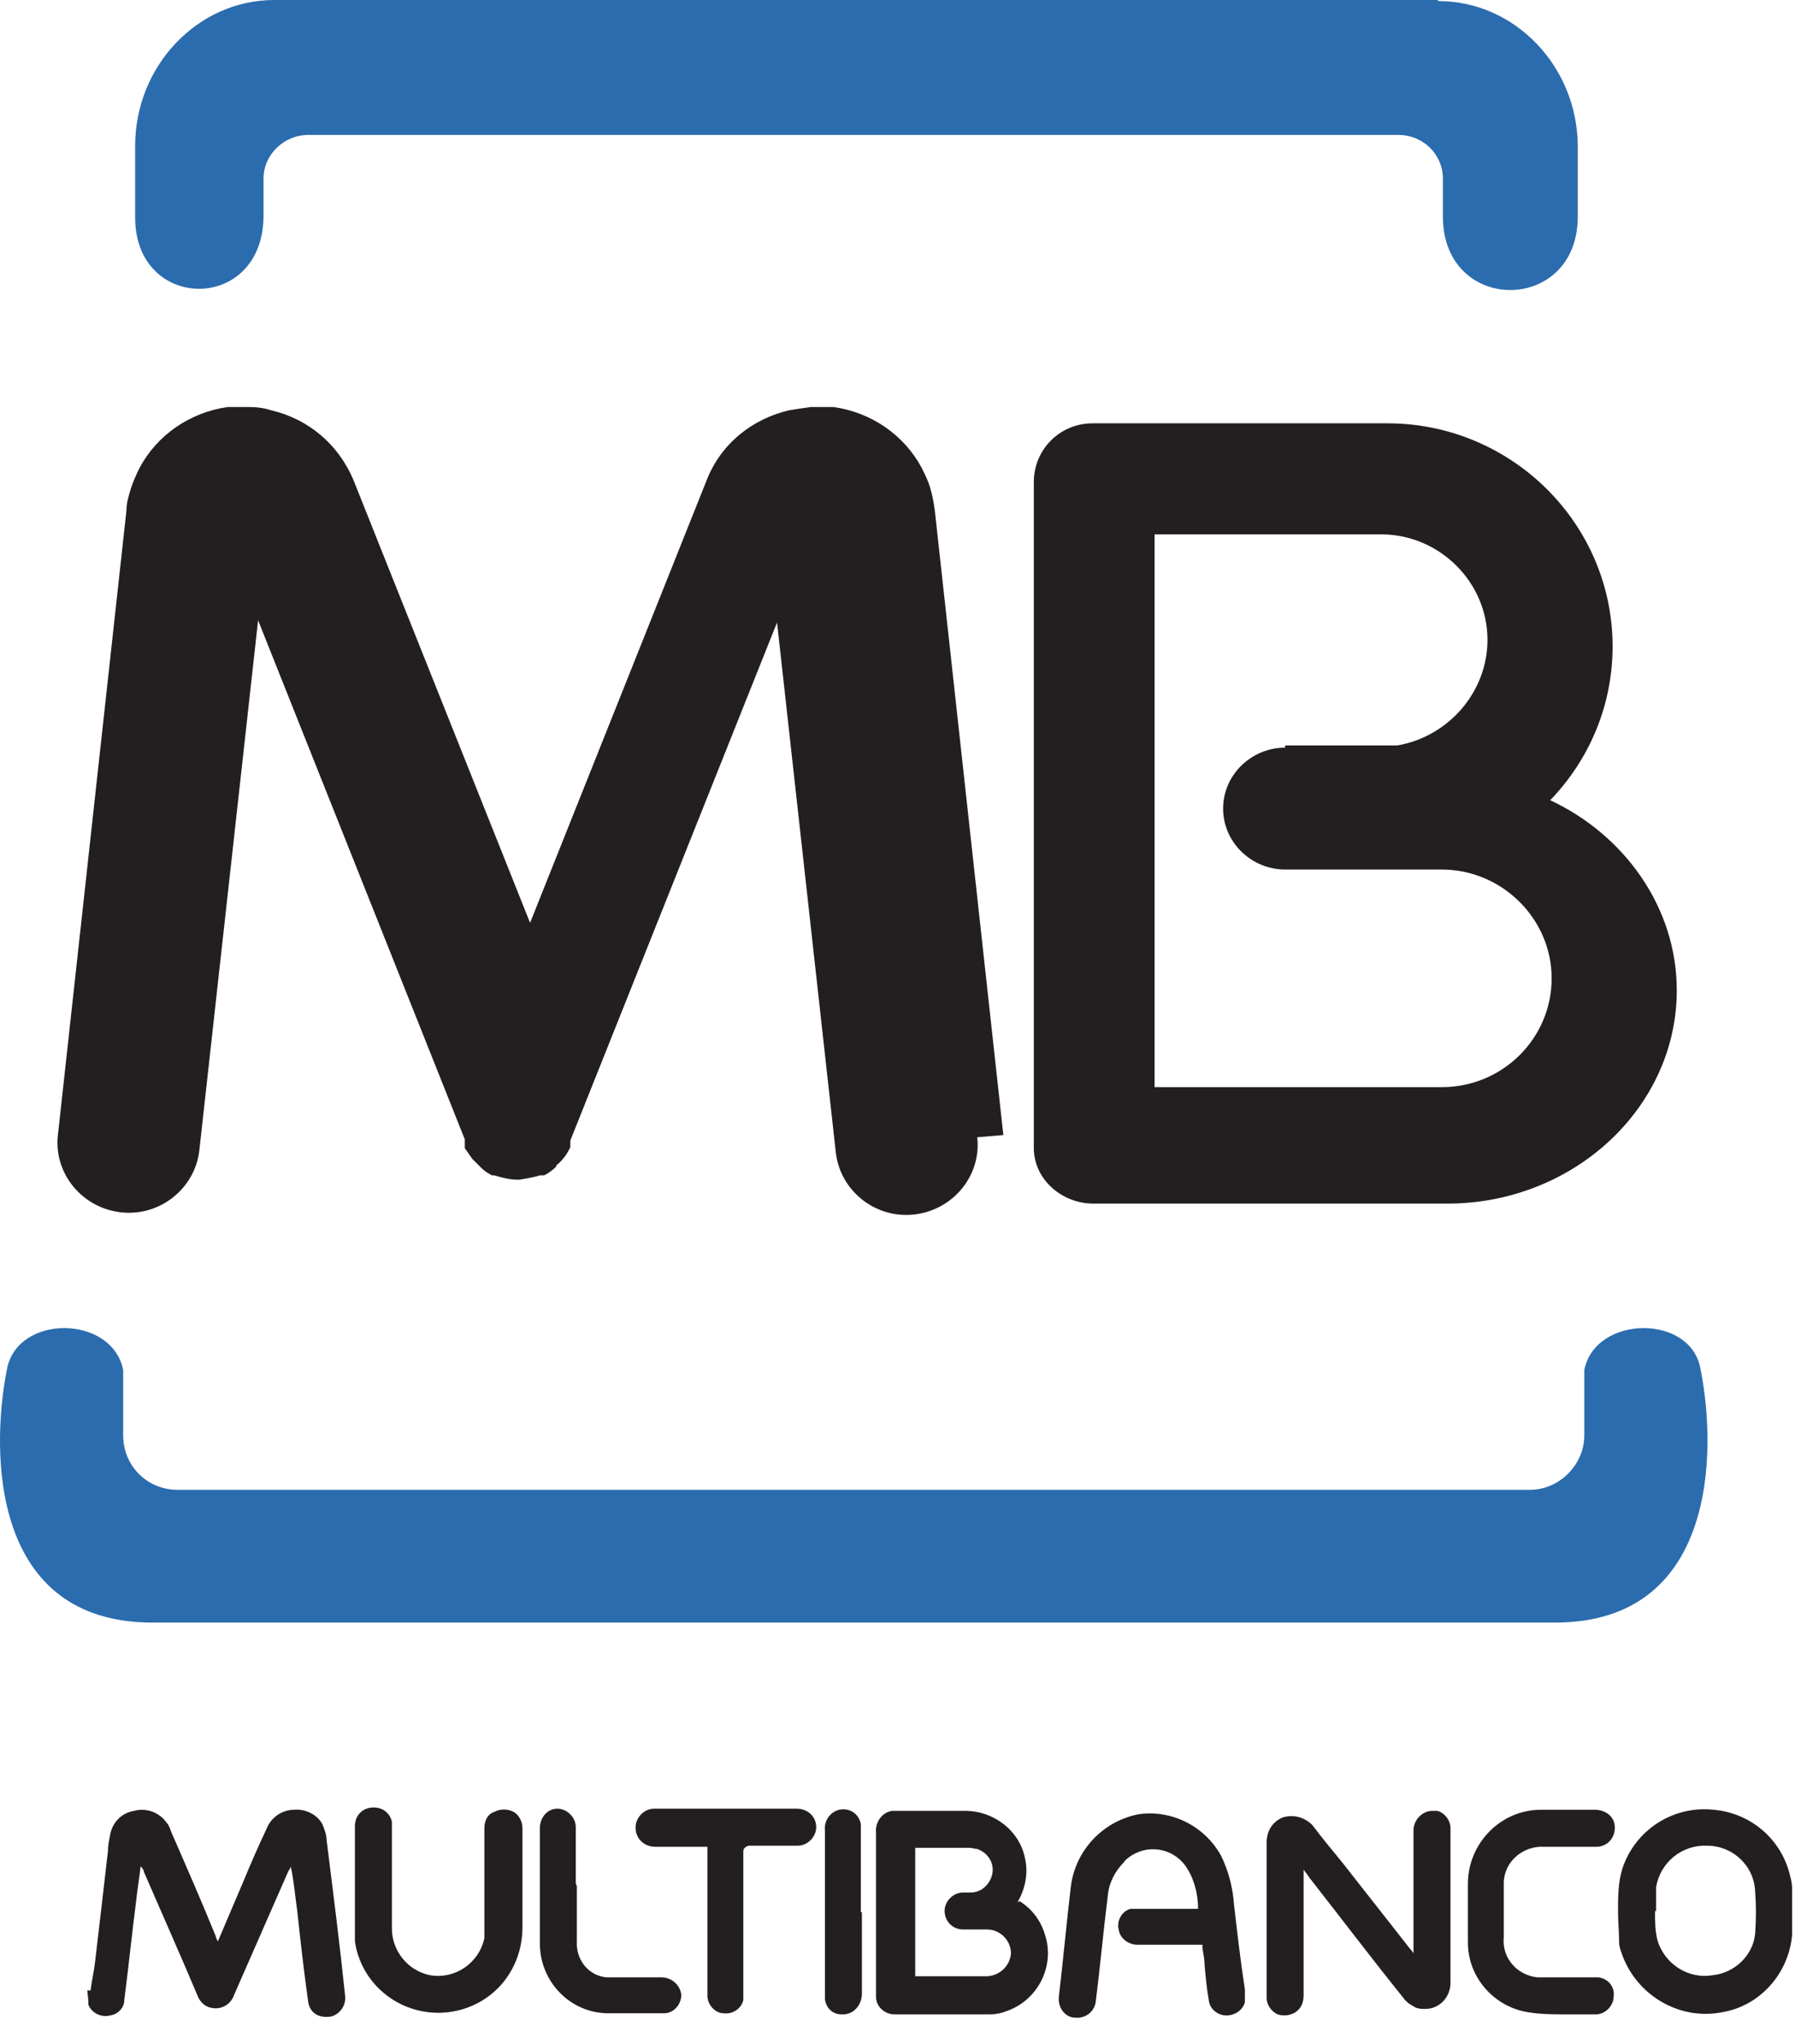
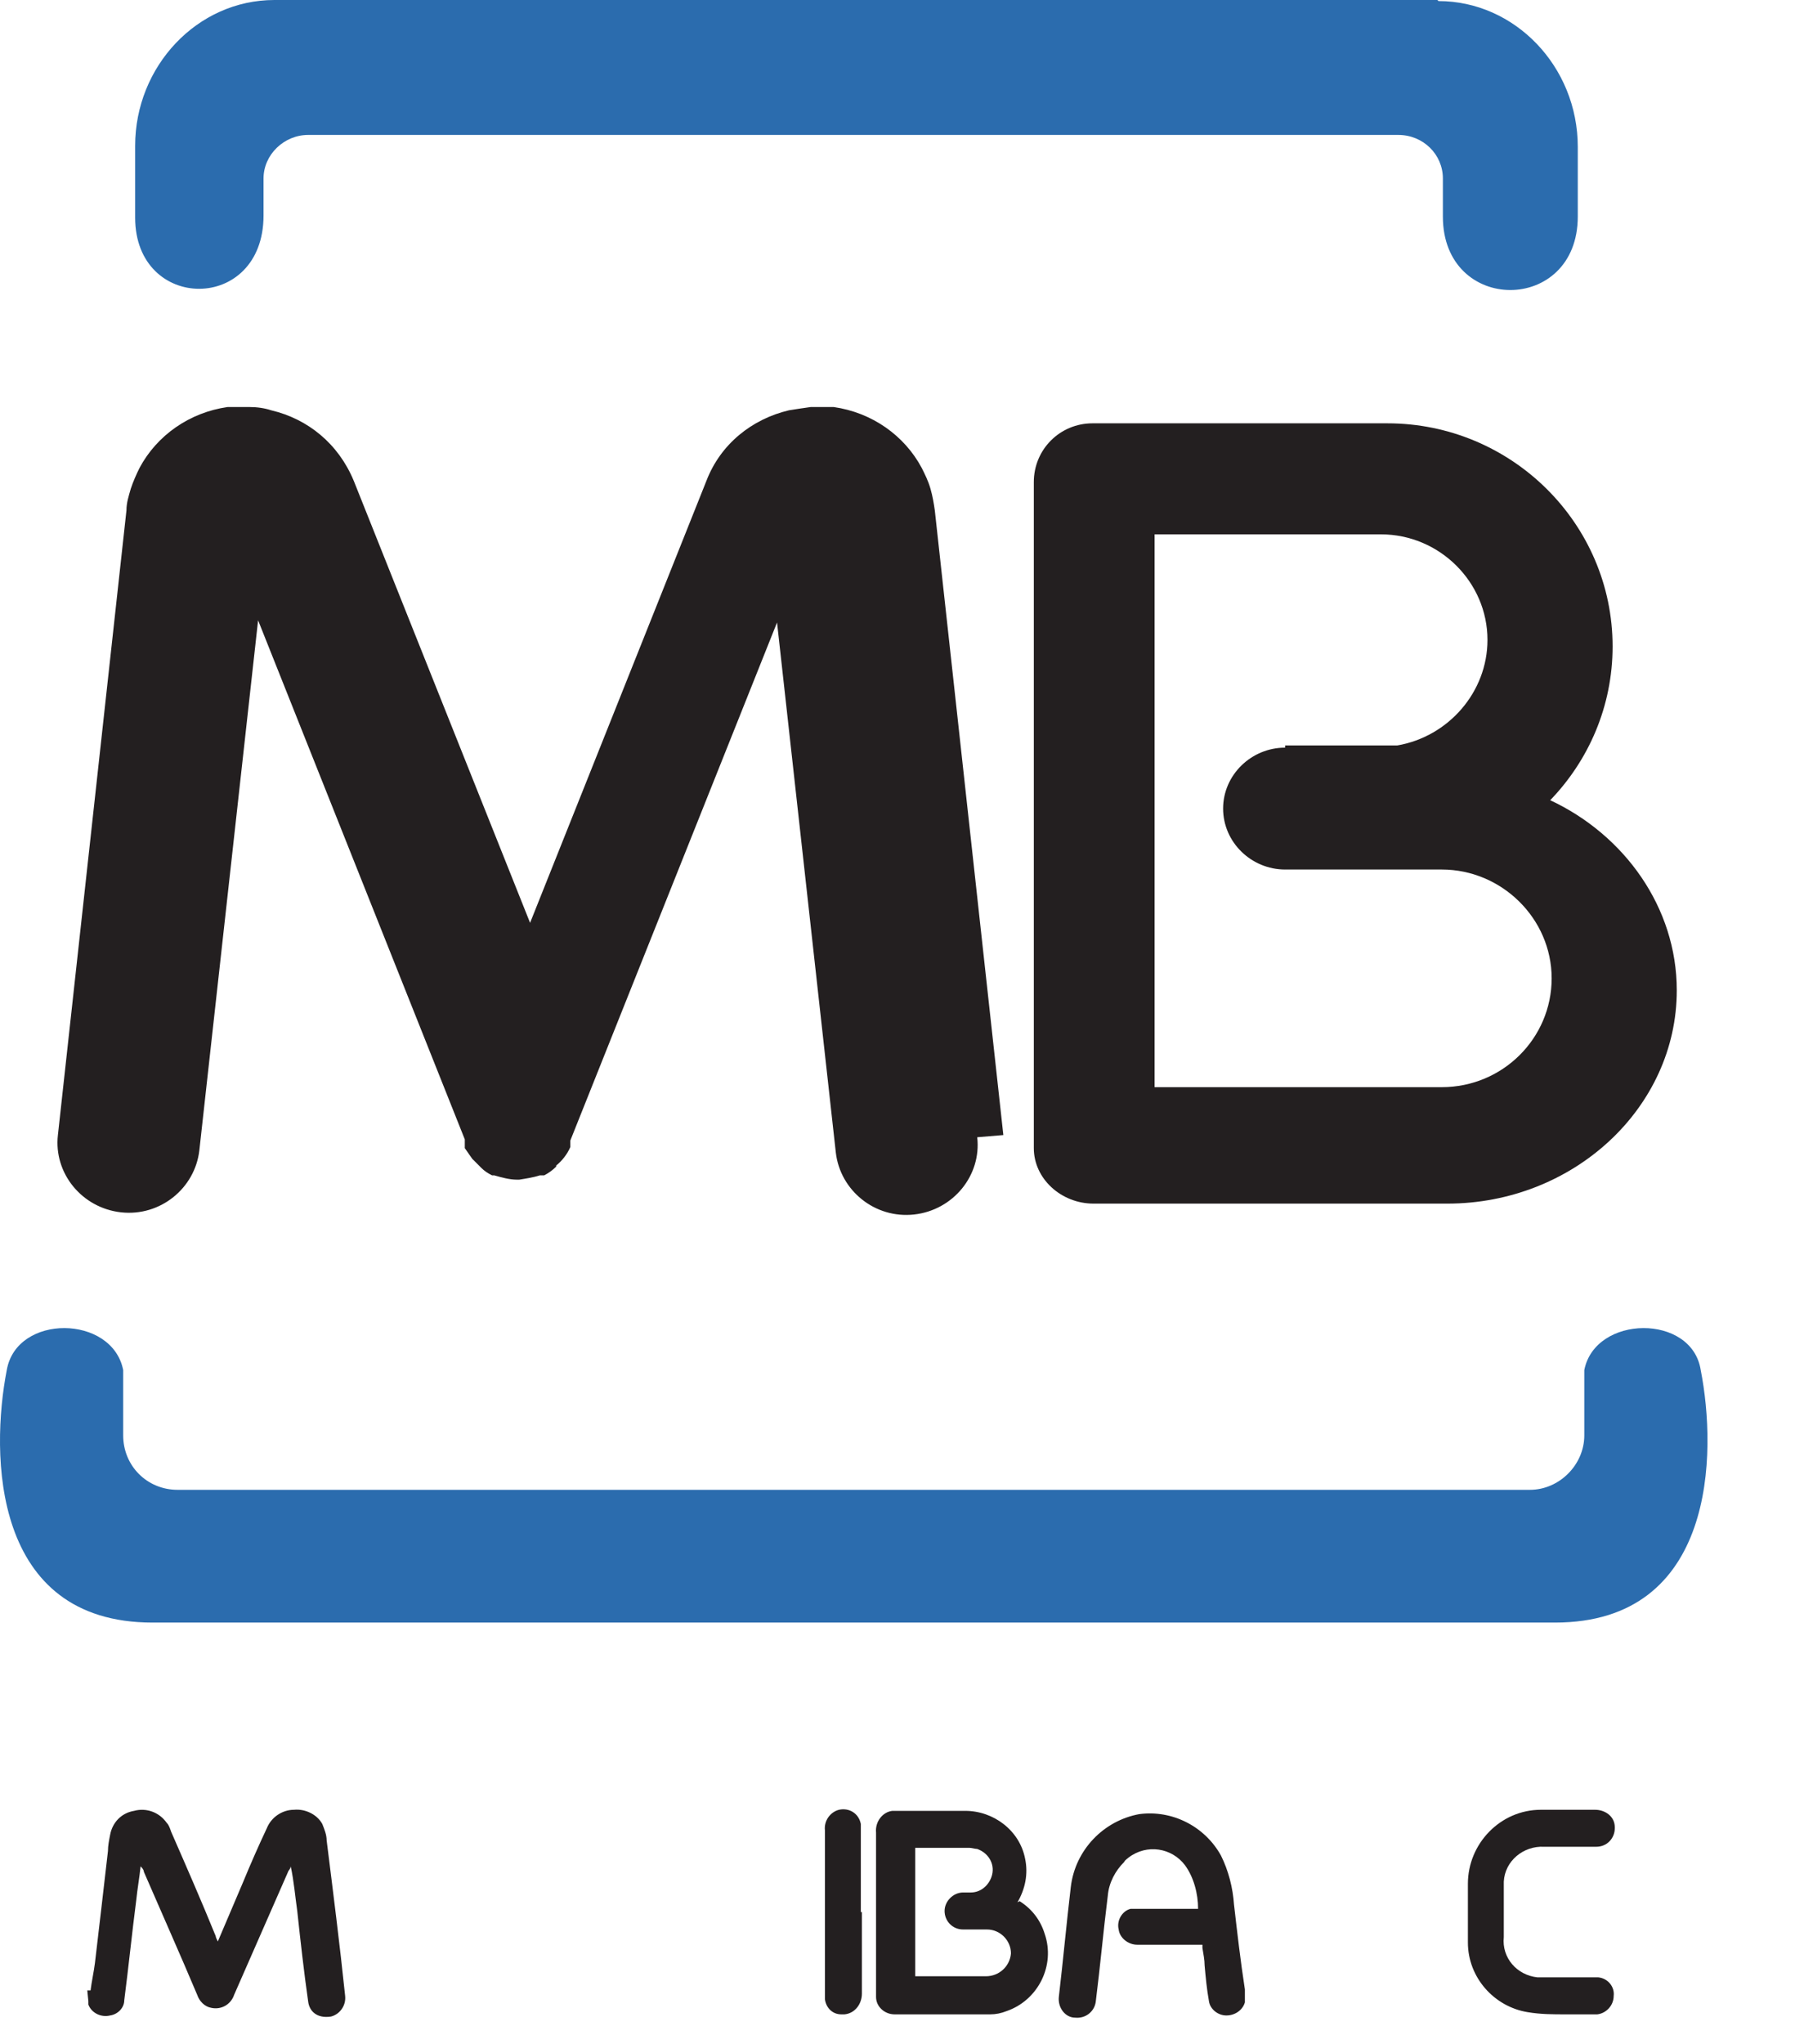
<svg xmlns="http://www.w3.org/2000/svg" width="65" height="74" viewBox="0 0 65 74" fill="none">
  <path d="M3.279 72.057C3.318 71.742 3.397 71.387 3.437 71.072C3.594 69.732 3.752 68.393 3.909 67.014C3.909 66.817 3.949 66.62 3.988 66.423C4.067 65.99 4.382 65.635 4.855 65.556C5.288 65.438 5.761 65.596 6.037 65.99C6.116 66.068 6.155 66.187 6.194 66.305C6.746 67.565 7.297 68.826 7.81 70.087C7.81 70.126 7.849 70.205 7.888 70.284L8.794 68.156C9.07 67.487 9.346 66.856 9.661 66.187C9.819 65.793 10.213 65.517 10.646 65.517C11.04 65.477 11.473 65.674 11.67 66.029C11.749 66.226 11.828 66.423 11.828 66.62C12.064 68.511 12.301 70.363 12.498 72.254C12.537 72.608 12.301 72.923 11.986 73.002C11.473 73.081 11.198 72.805 11.158 72.451C11.001 71.347 10.883 70.284 10.764 69.181C10.685 68.629 10.646 68.117 10.528 67.565C10.528 67.605 10.489 67.684 10.449 67.723L8.479 72.214C8.361 72.569 8.007 72.766 7.652 72.687C7.416 72.648 7.219 72.451 7.14 72.214C6.509 70.717 5.84 69.22 5.209 67.762C5.209 67.684 5.131 67.605 5.091 67.565C5.052 67.959 4.973 68.393 4.934 68.787C4.776 70.008 4.658 71.19 4.5 72.411C4.5 72.687 4.264 72.923 3.988 72.963C3.673 73.042 3.318 72.884 3.2 72.569V72.451L3.161 72.057H3.279Z" fill="#231F20" />
  <path d="M36.924 68.826C37.357 69.102 37.672 69.496 37.83 70.008C38.224 71.15 37.593 72.411 36.451 72.805C36.254 72.884 36.057 72.923 35.86 72.923C34.717 72.923 33.575 72.923 32.393 72.923C32.038 72.923 31.723 72.647 31.723 72.293V72.214V66.344C31.684 65.95 31.96 65.595 32.314 65.556C32.354 65.556 32.432 65.556 32.472 65.556H34.954C35.978 65.556 36.924 66.265 37.121 67.289C37.239 67.841 37.121 68.392 36.845 68.865L36.924 68.826ZM33.142 71.544C33.142 71.544 33.22 71.544 33.26 71.544H35.702C36.175 71.544 36.569 71.19 36.608 70.717C36.608 70.244 36.215 69.85 35.742 69.85H34.875C34.481 69.85 34.205 69.535 34.205 69.18C34.205 68.826 34.52 68.511 34.875 68.511H35.151C35.505 68.511 35.781 68.274 35.899 67.959C36.057 67.526 35.821 67.092 35.387 66.935C35.308 66.935 35.19 66.895 35.111 66.895C34.56 66.895 34.008 66.895 33.457 66.895H33.142V71.584V71.544Z" fill="#231F20" />
-   <path d="M47.206 67.762V72.214C47.206 72.411 47.167 72.608 47.009 72.766C46.812 72.963 46.497 73.002 46.261 72.923C46.024 72.805 45.867 72.569 45.867 72.332V66.698C45.867 66.304 46.064 65.95 46.458 65.792C46.852 65.674 47.245 65.792 47.521 66.068C47.876 66.541 48.27 67.014 48.624 67.447L51.067 70.559C51.067 70.559 51.146 70.638 51.185 70.717V66.265C51.185 65.91 51.461 65.595 51.816 65.556C51.894 65.556 51.973 65.556 52.052 65.556C52.328 65.635 52.525 65.91 52.525 66.186V71.781C52.525 72.293 52.131 72.726 51.618 72.726C51.461 72.726 51.303 72.726 51.146 72.608C50.988 72.529 50.87 72.411 50.791 72.293C49.649 70.874 48.546 69.417 47.403 67.959C47.364 67.88 47.285 67.802 47.206 67.683V67.762Z" fill="#231F20" />
  <path d="M43.542 70.402H41.178C40.863 70.402 40.548 70.166 40.509 69.85C40.43 69.535 40.627 69.181 40.942 69.102C41.021 69.102 41.139 69.102 41.218 69.102H43.385C43.385 68.55 43.227 67.959 42.912 67.526C42.439 66.896 41.533 66.738 40.863 67.25C40.824 67.29 40.745 67.329 40.706 67.408C40.39 67.723 40.154 68.156 40.115 68.629C39.957 69.89 39.839 71.19 39.681 72.451C39.642 72.805 39.327 73.081 38.933 73.042C38.578 73.042 38.302 72.687 38.342 72.293C38.499 70.954 38.617 69.653 38.775 68.314C38.933 66.975 39.957 65.911 41.257 65.674C42.439 65.517 43.621 66.108 44.212 67.171C44.488 67.723 44.645 68.353 44.685 68.944C44.803 69.969 44.921 70.993 45.079 72.017C45.079 72.175 45.079 72.332 45.079 72.49C45 72.766 44.724 72.963 44.409 72.963C44.094 72.963 43.818 72.726 43.779 72.451C43.7 72.017 43.66 71.584 43.621 71.15C43.621 70.954 43.581 70.757 43.542 70.52V70.402Z" fill="#231F20" />
-   <path d="M58.592 69.18C58.592 68.668 58.592 68.156 58.749 67.644C59.222 66.226 60.601 65.359 62.059 65.516C63.398 65.635 64.501 66.58 64.816 67.88C64.856 68.038 64.895 68.195 64.895 68.353C64.895 68.905 64.895 69.496 64.895 70.047C64.777 71.426 63.752 72.608 62.374 72.844C60.798 73.159 59.222 72.214 58.71 70.677C58.67 70.559 58.631 70.441 58.631 70.323C58.631 69.929 58.592 69.574 58.592 69.22V69.18ZM59.97 69.18H59.931C59.931 69.535 59.931 69.85 60.01 70.205C60.246 71.071 61.113 71.662 62.019 71.505C62.807 71.426 63.477 70.796 63.556 70.008C63.595 69.496 63.595 68.983 63.556 68.471C63.516 67.526 62.728 66.817 61.822 66.817C60.916 66.777 60.128 67.407 59.97 68.314C59.97 68.589 59.97 68.905 59.97 69.18Z" fill="#231F20" />
-   <path d="M18.919 68.117V69.771C18.919 71.347 17.816 72.647 16.24 72.844C14.585 73.041 13.088 71.899 12.852 70.284C12.852 70.087 12.852 69.889 12.852 69.732V66.108C12.852 65.753 13.088 65.477 13.443 65.438C13.798 65.398 14.113 65.595 14.191 65.95C14.191 66.029 14.191 66.108 14.191 66.186V69.811C14.191 70.638 14.783 71.347 15.57 71.505C16.477 71.662 17.343 71.071 17.54 70.165C17.54 70.126 17.54 70.047 17.54 70.008C17.54 69.377 17.54 68.747 17.54 68.117V66.186C17.54 65.91 17.658 65.674 17.895 65.595C18.131 65.477 18.368 65.477 18.604 65.595C18.801 65.713 18.919 65.95 18.919 66.186C18.919 66.817 18.919 67.447 18.919 68.077V68.117Z" fill="#231F20" />
  <path d="M56.701 72.923C56.228 72.923 55.795 72.923 55.322 72.844C54.101 72.647 53.155 71.584 53.155 70.323C53.155 69.614 53.155 68.905 53.155 68.196C53.155 66.738 54.337 65.517 55.795 65.517C56.465 65.517 57.095 65.517 57.765 65.517C58.119 65.517 58.474 65.753 58.474 66.147C58.474 66.147 58.474 66.147 58.474 66.186C58.474 66.541 58.198 66.856 57.804 66.856C57.804 66.856 57.765 66.856 57.725 66.856H55.913C55.164 66.817 54.495 67.368 54.455 68.117C54.455 68.196 54.455 68.235 54.455 68.314V70.126C54.377 70.875 54.928 71.505 55.677 71.584C55.755 71.584 55.834 71.584 55.874 71.584H57.568C57.568 71.584 57.765 71.584 57.883 71.584C58.237 71.623 58.474 71.938 58.434 72.254C58.434 72.608 58.159 72.884 57.843 72.923H56.662H56.701Z" fill="#231F20" />
-   <path d="M25.617 66.856H23.726C23.371 66.856 23.056 66.62 23.017 66.226C23.017 66.226 23.017 66.186 23.017 66.147C23.017 65.792 23.332 65.477 23.686 65.477H28.847C29.241 65.477 29.556 65.753 29.556 66.147C29.556 66.501 29.241 66.817 28.887 66.817C28.887 66.817 28.887 66.817 28.847 66.817H27.114C27.114 66.817 26.917 66.856 26.917 67.014C26.917 68.708 26.917 70.402 26.917 72.096C26.917 72.214 26.917 72.293 26.917 72.411C26.838 72.726 26.523 72.923 26.208 72.884C25.893 72.884 25.617 72.569 25.617 72.253V66.856Z" fill="#231F20" />
-   <path d="M20.889 68.274V70.284C20.85 70.953 21.323 71.544 21.992 71.584C22.071 71.584 22.111 71.584 22.189 71.584H23.962C24.317 71.584 24.632 71.859 24.671 72.214C24.671 72.569 24.396 72.884 24.041 72.884C24.041 72.884 24.041 72.884 24.002 72.884C23.332 72.884 22.701 72.884 22.032 72.884C20.653 72.884 19.55 71.741 19.55 70.362C19.55 68.984 19.55 67.565 19.55 66.186C19.55 65.792 19.826 65.477 20.18 65.477C20.535 65.477 20.85 65.792 20.85 66.147C20.85 66.817 20.85 67.526 20.85 68.195L20.889 68.274Z" fill="#231F20" />
  <path d="M31.211 69.22V72.174C31.211 72.529 30.975 72.884 30.581 72.923C30.541 72.923 30.502 72.923 30.462 72.923C30.147 72.923 29.911 72.687 29.872 72.371C29.872 72.293 29.872 72.214 29.872 72.135V66.265C29.832 65.91 30.069 65.595 30.384 65.516C30.738 65.438 31.093 65.635 31.172 66.029C31.172 66.108 31.172 66.226 31.172 66.304C31.172 67.289 31.172 68.235 31.172 69.22H31.211Z" fill="#231F20" />
  <path fill-rule="evenodd" clip-rule="evenodd" d="M56.307 58.74C62.137 58.74 62.177 52.595 61.586 49.6C61.271 47.552 57.764 47.591 57.37 49.6V51.964C57.37 53.028 56.464 53.934 55.401 53.934H6.431C5.327 53.934 4.461 53.067 4.461 51.964V49.6C4.067 47.591 0.6 47.552 0.245 49.6C-0.346 52.634 -0.306 58.74 5.524 58.74H56.267H56.307ZM52.091 0.039C54.849 0.039 57.134 2.403 57.134 5.319V7.84C57.134 11.386 52.249 11.386 52.249 7.84V6.461C52.249 5.594 51.54 4.885 50.634 4.885H11.158C10.291 4.885 9.543 5.594 9.543 6.461V7.801C9.543 11.346 4.894 11.307 4.894 7.879V5.279C4.894 2.403 7.14 0 9.937 0H52.052L52.091 0.039Z" fill="#2B6CAE" />
  <path d="M56.11 28.957C58.828 30.217 60.719 32.857 60.719 35.851C60.719 40.106 56.976 43.573 52.406 43.573H39.602C38.421 43.573 37.436 42.667 37.436 41.564V17.453C37.436 16.271 38.381 15.325 39.563 15.325H50.24C54.731 15.325 58.395 18.95 58.395 23.402C58.395 25.569 57.528 27.538 56.11 28.996V28.957ZM46.536 26.987H50.594C52.446 26.672 53.864 25.056 53.864 23.165C53.864 21.077 52.131 19.344 50.003 19.344H41.809V39.357H52.209C54.416 39.357 56.188 37.585 56.188 35.418C56.188 33.251 54.376 31.478 52.209 31.478H50.594H46.536C45.315 31.478 44.291 30.493 44.291 29.272C44.291 28.051 45.315 27.066 46.536 27.066V26.987Z" fill="#231F20" />
  <path d="M35.387 41.17C35.545 42.549 34.52 43.809 33.102 43.967C31.684 44.124 30.423 43.1 30.266 41.721L28.138 22.535L20.653 41.288V41.367V41.406V41.485V41.524C20.535 41.8 20.338 42.036 20.141 42.194V42.233C20.023 42.352 19.865 42.47 19.707 42.549H19.668H19.589H19.55C19.313 42.627 19.038 42.667 18.801 42.706H18.723C18.447 42.706 18.171 42.627 17.895 42.549H17.856H17.816C17.659 42.47 17.541 42.391 17.422 42.273C17.422 42.273 17.383 42.233 17.344 42.194C17.344 42.194 17.304 42.155 17.265 42.115C17.265 42.115 17.225 42.076 17.186 42.036C17.186 42.036 17.147 41.997 17.107 41.958C17.107 41.958 16.91 41.682 16.831 41.564V41.485V41.445V41.406V41.367V41.288V41.248L9.346 22.456L7.219 41.642C7.061 43.021 5.8 44.046 4.382 43.888C2.964 43.73 1.939 42.47 2.097 41.091L4.579 18.477C4.579 18.201 4.658 17.965 4.737 17.689C4.815 17.453 4.934 17.177 5.052 16.941C5.682 15.759 6.864 14.931 8.243 14.735C8.243 14.735 8.322 14.735 8.401 14.735C8.637 14.735 8.834 14.735 9.031 14.735C9.307 14.735 9.582 14.774 9.819 14.853C11.158 15.168 12.261 16.074 12.813 17.413L19.195 33.408L25.578 17.413C26.09 16.074 27.232 15.168 28.572 14.853C28.808 14.813 29.084 14.774 29.36 14.735C29.556 14.735 29.793 14.735 30.029 14.735C30.069 14.735 30.108 14.735 30.187 14.735C31.566 14.931 32.748 15.759 33.378 16.941C33.496 17.177 33.614 17.413 33.693 17.689C33.772 17.965 33.811 18.201 33.851 18.477L36.333 41.091L35.387 41.17Z" fill="#231F20" />
</svg>